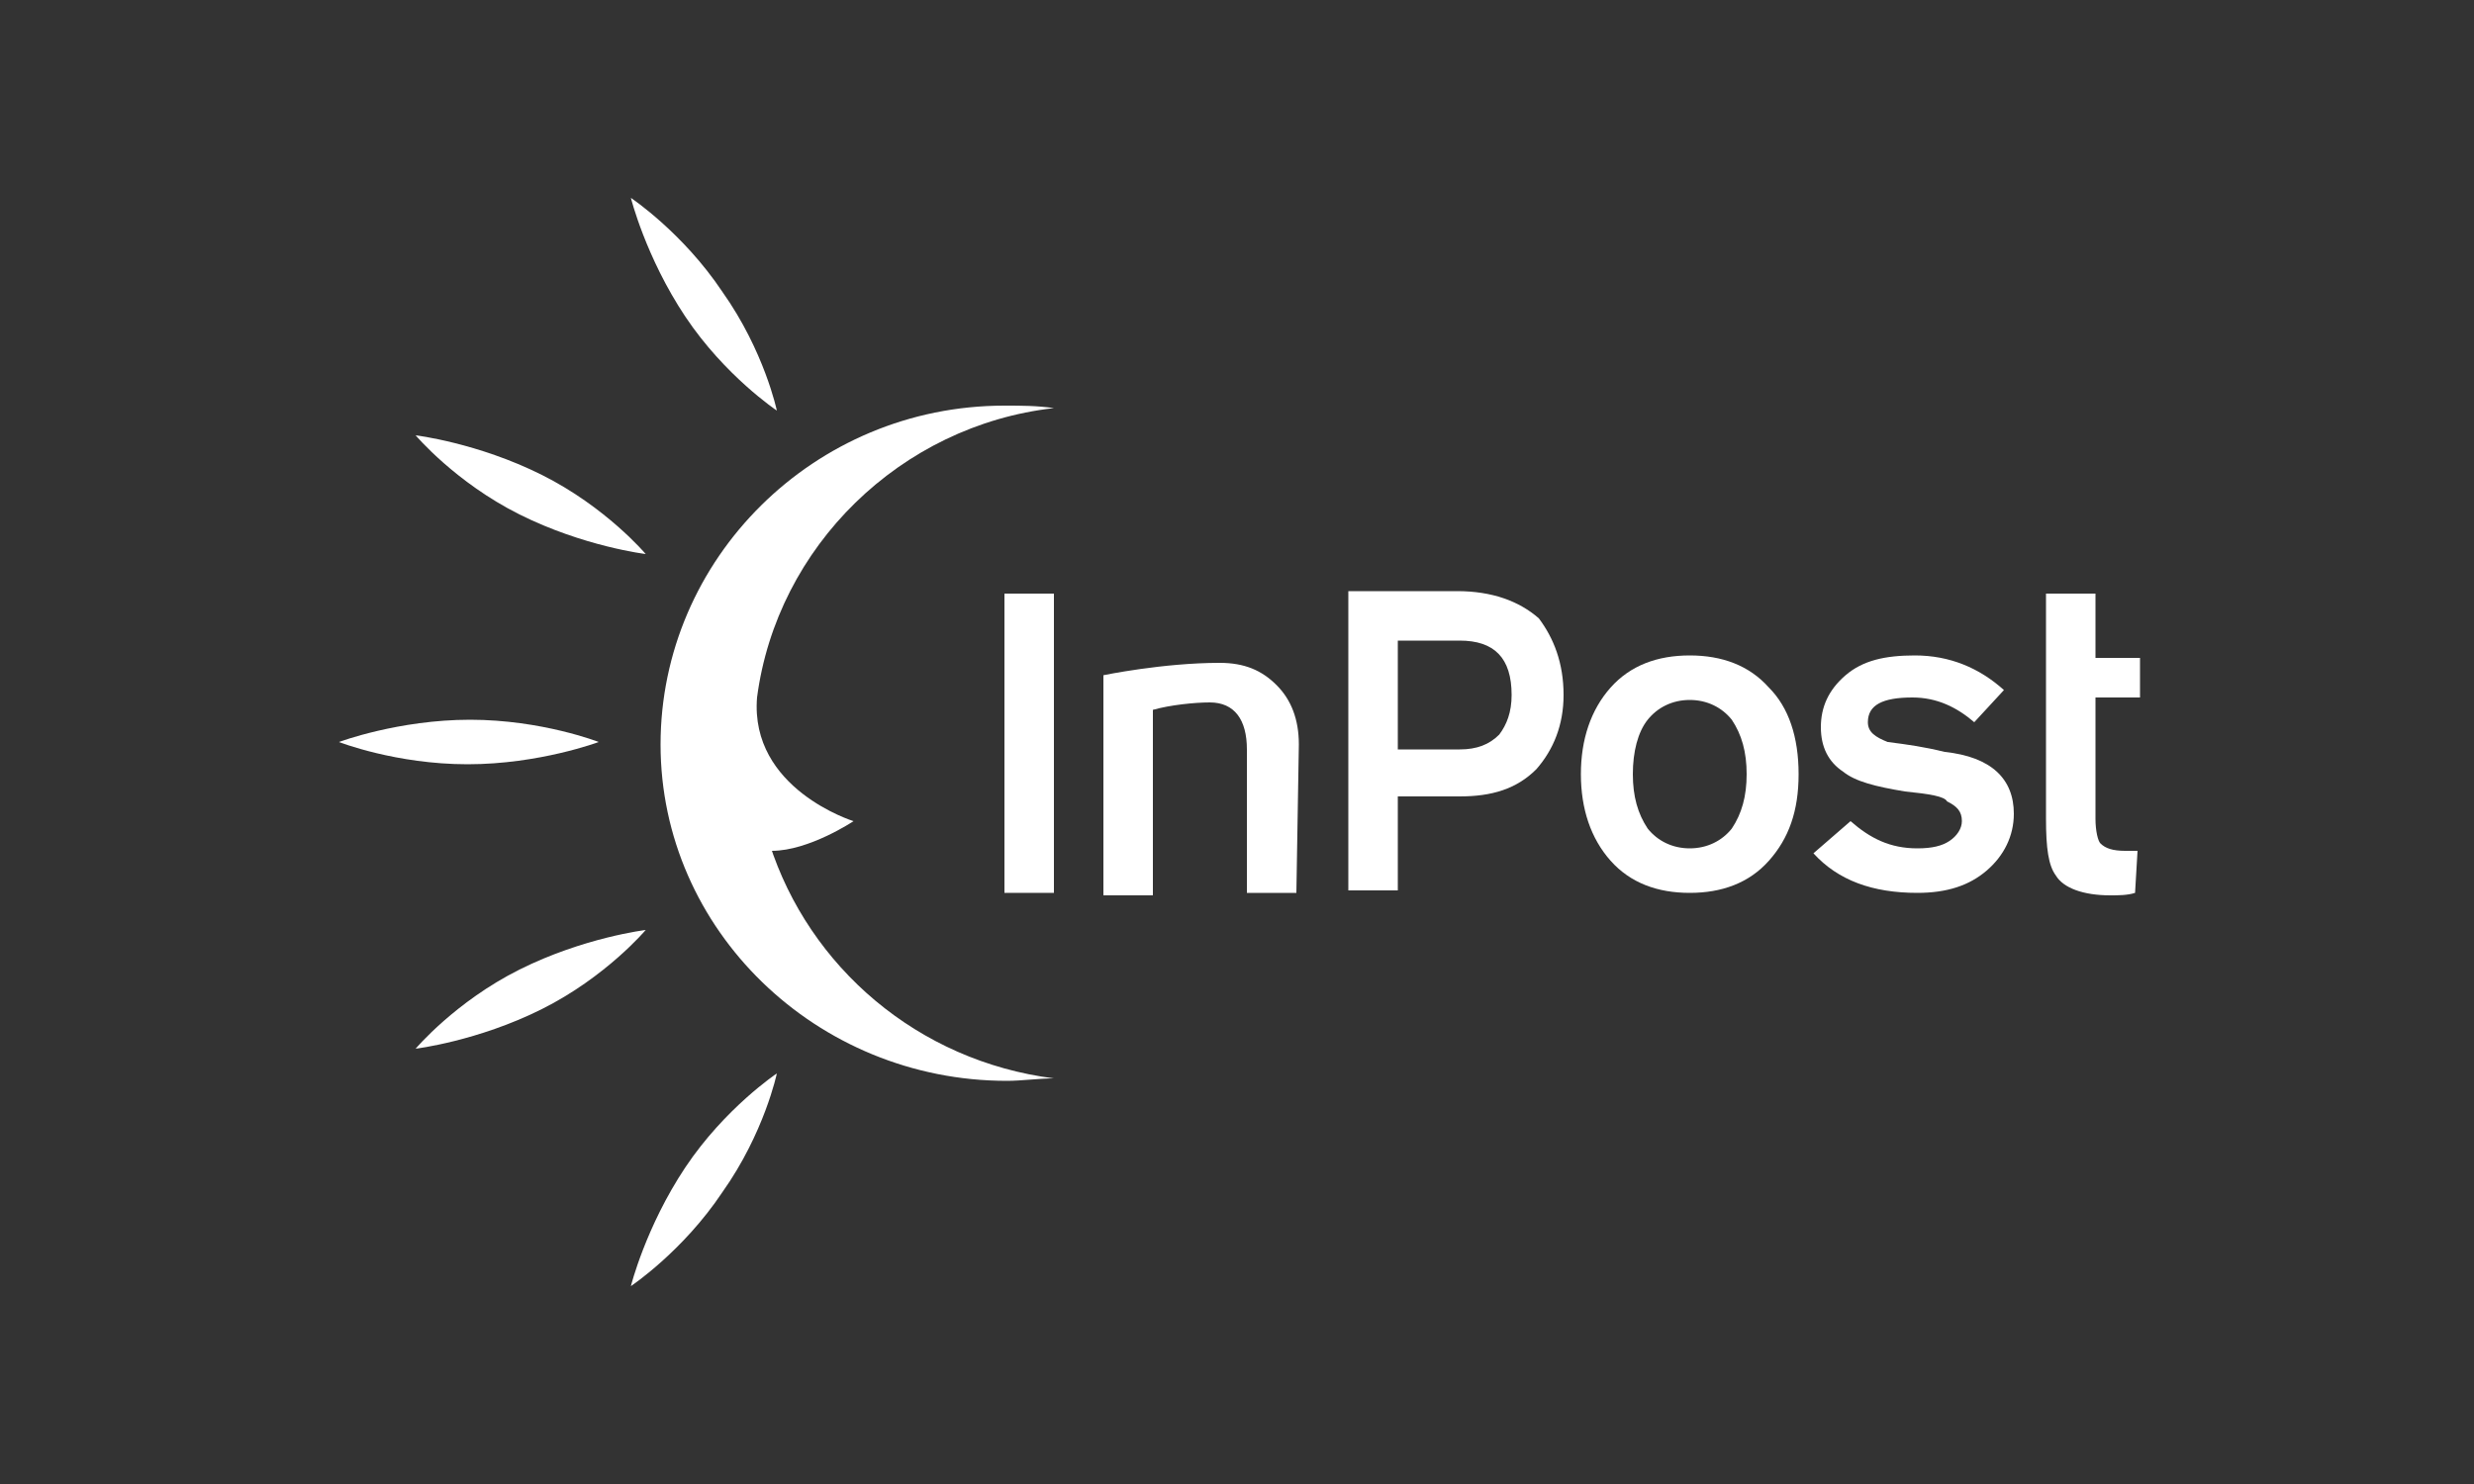
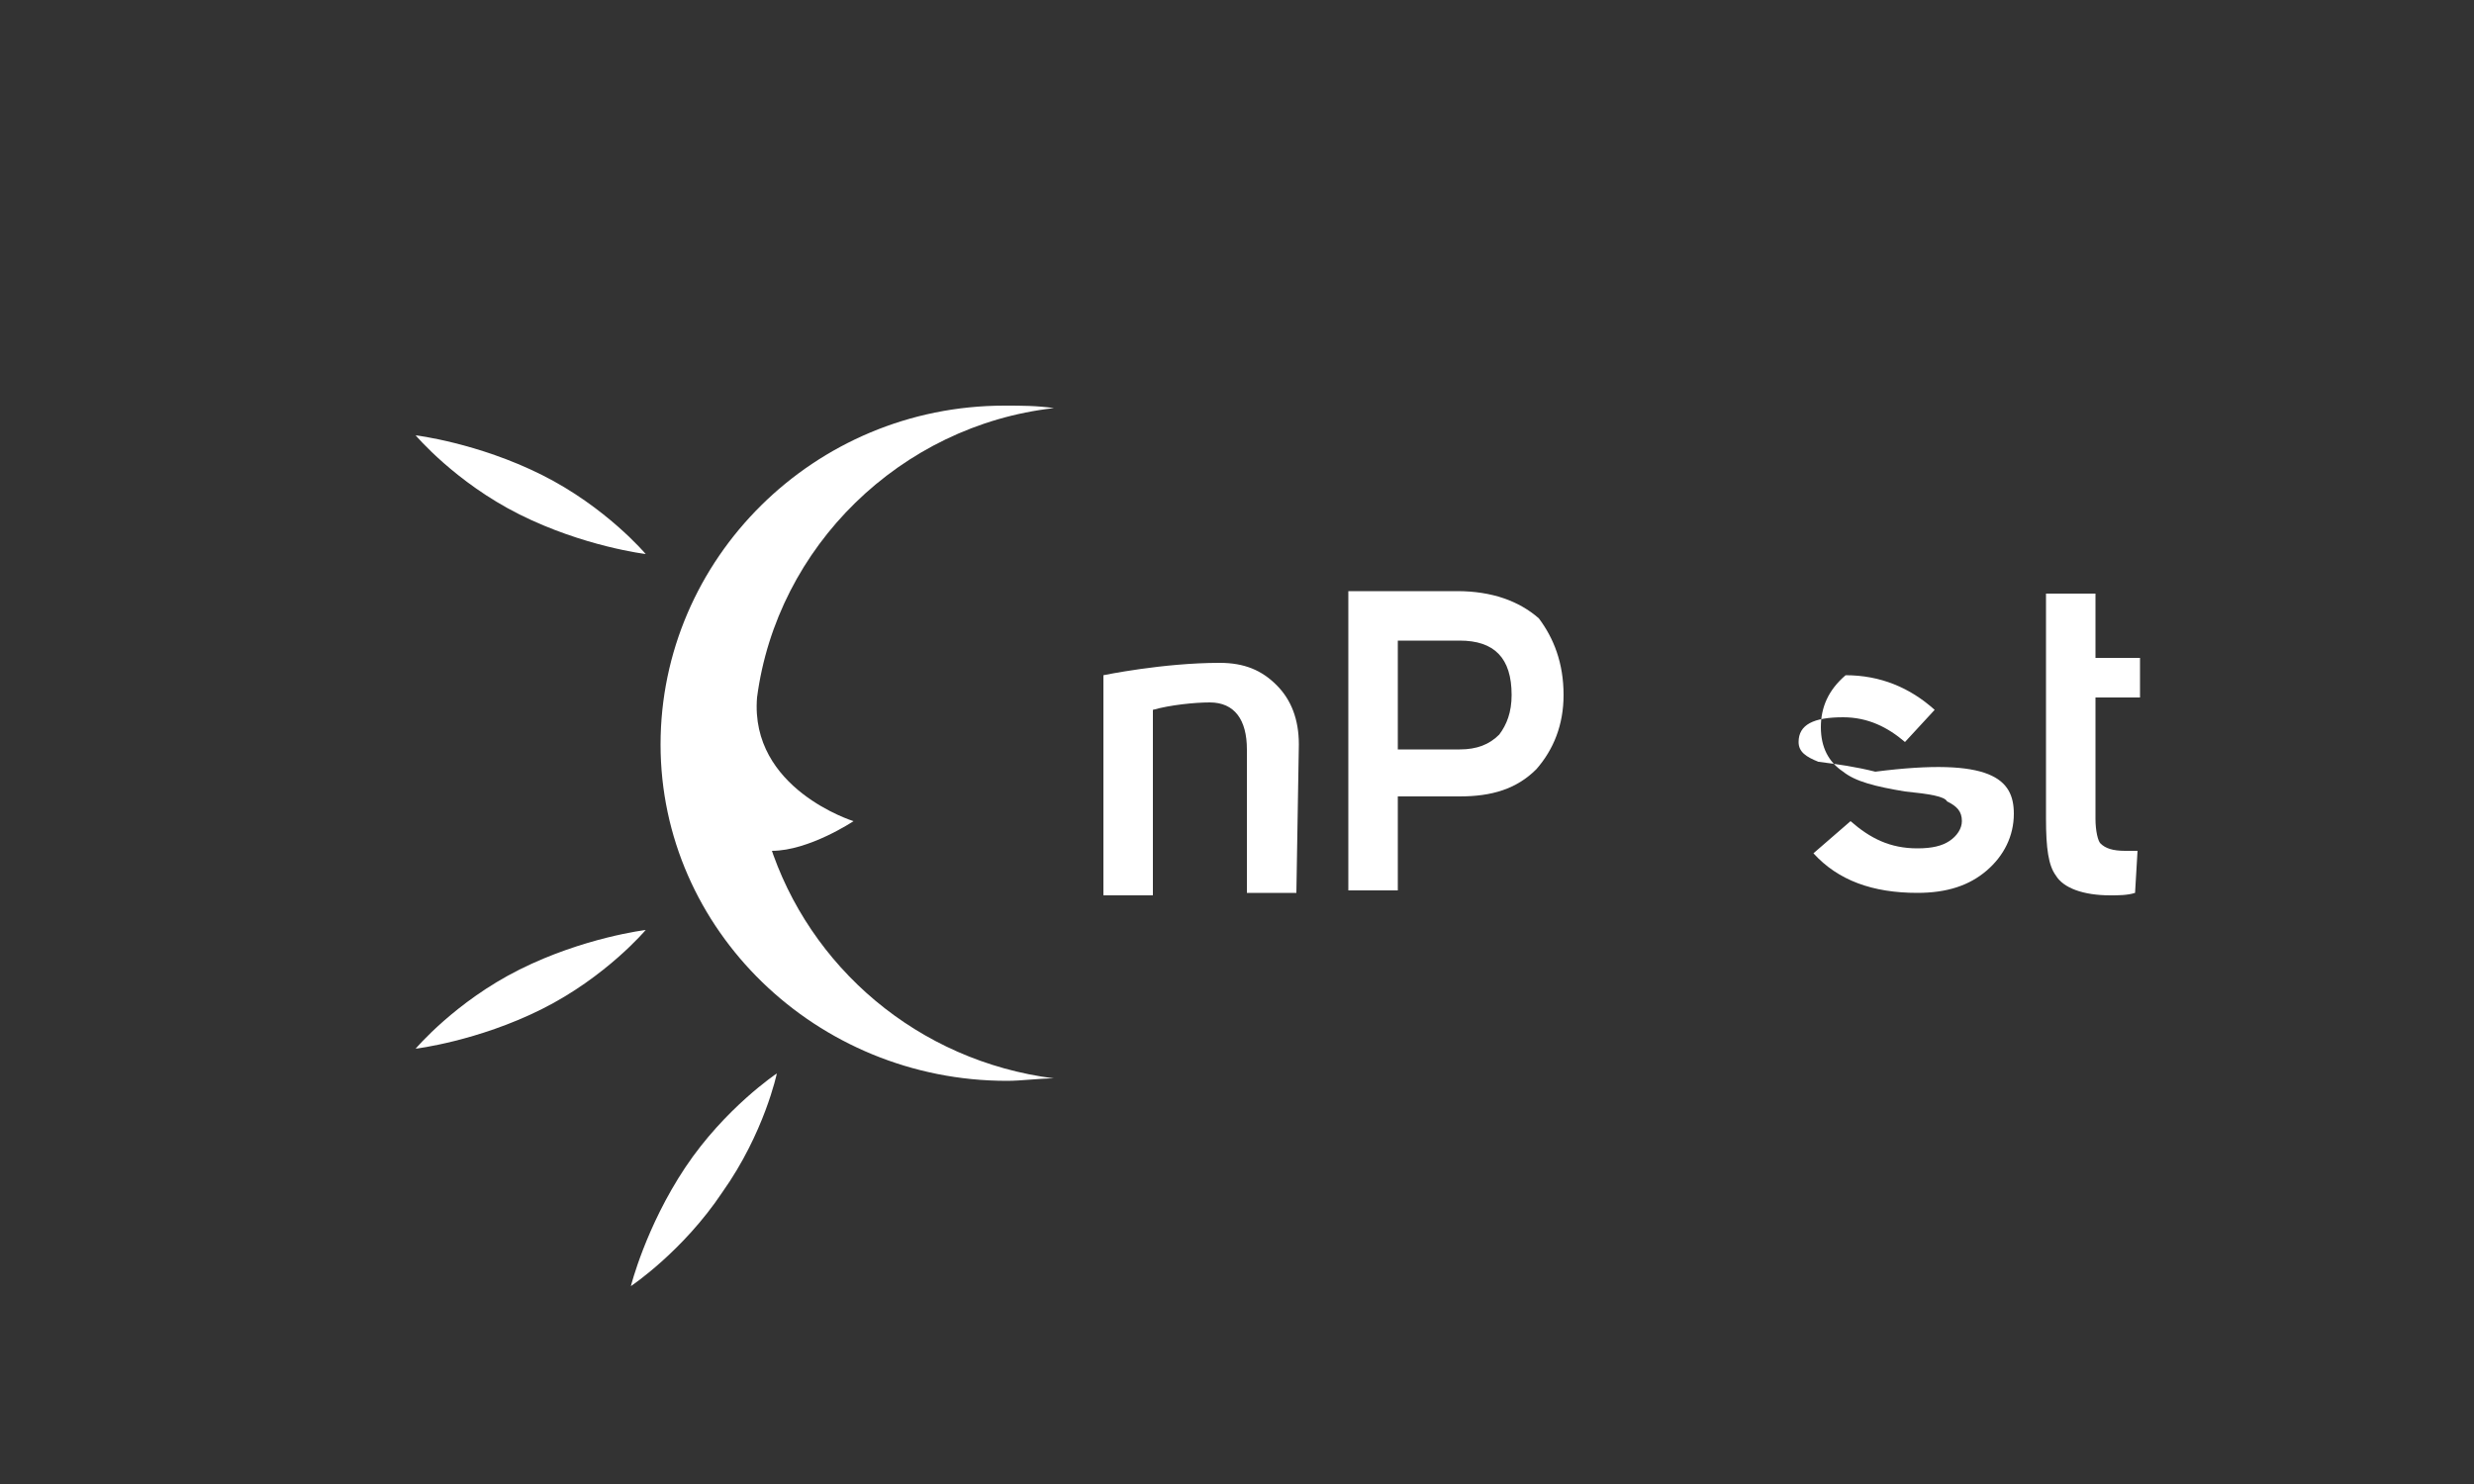
<svg xmlns="http://www.w3.org/2000/svg" version="1.1" id="Capa_1" x="0px" y="0px" viewBox="0 0 100 60" style="enable-background:new 0 0 100 60;" xml:space="preserve">
  <rect x="0" y="0" width="100" height="60" fill="#333333" stroke="none" />
  <style type="text/css">
	.st0{fill:#FFFFFF;}
</style>
  <g>
    <g id="Warstwa_1_1_">
      <g>
        <path class="st0" d="M52.4,36.1h-2v-5.8c0-1.2-0.5-1.9-1.5-1.9c-0.6,0-1.6,0.1-2.3,0.3v7.5h-2v-8.9c0,0,2.4-0.5,4.7-0.5     c1,0,1.7,0.3,2.3,0.9c0.6,0.6,0.9,1.4,0.9,2.4L52.4,36.1L52.4,36.1z" />
        <path class="st0" d="M86.3,36.1c-0.3,0.1-0.7,0.1-1,0.1c-1.1,0-1.9-0.3-2.2-0.8c-0.3-0.4-0.4-1.1-0.4-2.3V24h2v2.6h1.8v1.6h-1.8     v4.9c0,0.5,0.1,0.9,0.2,1c0.2,0.2,0.5,0.3,1,0.3c0.1,0,0.3,0,0.5,0L86.3,36.1L86.3,36.1z" />
-         <path class="st0" d="M24.2,30c0,0-2.4,0.9-5.3,0.9S13.7,30,13.7,30s2.4-0.9,5.3-0.9S24.2,30,24.2,30" />
-         <path class="st0" d="M31.4,16.6c0,0-2.1-1.4-3.7-3.8c-1.6-2.4-2.2-4.8-2.2-4.8s2.1,1.4,3.7,3.8C30.9,14.2,31.4,16.6,31.4,16.6" />
        <path class="st0" d="M26.1,22.4c0,0-2.5-0.3-5.1-1.6s-4.2-3.2-4.2-3.2s2.5,0.3,5.1,1.6C24.5,20.5,26.1,22.4,26.1,22.4" />
        <path class="st0" d="M31.2,34.4c1.5,0,3.3-1.2,3.3-1.2s-4.2-1.3-3.9-5c0.8-6.1,5.8-11,12-11.7c-0.7-0.1-1.3-0.1-2-0.1     c-7.7,0-13.9,6.2-13.9,13.7s6.3,13.6,14,13.6c0.6,0,1.3-0.1,1.9-0.1c-5.5-0.7-9.9-4.5-11.5-9.5" />
        <path class="st0" d="M31.4,43.4c0,0-2.1,1.4-3.7,3.8c-1.6,2.4-2.2,4.8-2.2,4.8s2.1-1.4,3.7-3.8C30.9,45.8,31.4,43.4,31.4,43.4" />
        <path class="st0" d="M26.1,37.6c0,0-2.5,0.3-5.1,1.6c-2.6,1.3-4.2,3.2-4.2,3.2s2.5-0.3,5.1-1.6S26.1,37.6,26.1,37.6" />
-         <rect x="40.6" y="24" class="st0" width="2" height="12.1" />
        <path class="st0" d="M63.2,28.1c0,1.2-0.4,2.2-1.1,3c-0.8,0.8-1.8,1.1-3.1,1.1h-2.5V36h-2V23.9h4.4c1.4,0,2.5,0.4,3.3,1.1     C62.8,25.8,63.2,26.8,63.2,28.1 M61.1,28.1c0-1.5-0.7-2.2-2.1-2.2h-2.5v4.4h2.5c0.7,0,1.2-0.2,1.6-0.6     C60.9,29.3,61.1,28.8,61.1,28.1" />
-         <path class="st0" d="M72.7,31.3c0,1.5-0.4,2.6-1.2,3.5c-0.8,0.9-1.9,1.3-3.2,1.3s-2.4-0.4-3.2-1.3c-0.8-0.9-1.2-2.1-1.2-3.5     s0.4-2.6,1.2-3.5c0.8-0.9,1.9-1.3,3.2-1.3s2.4,0.4,3.2,1.3C72.3,28.6,72.7,29.8,72.7,31.3 M70.6,31.3c0-0.9-0.2-1.6-0.6-2.2     c-0.4-0.5-1-0.8-1.7-0.8s-1.3,0.3-1.7,0.8c-0.4,0.5-0.6,1.3-0.6,2.2s0.2,1.6,0.6,2.2c0.4,0.5,1,0.8,1.7,0.8s1.3-0.3,1.7-0.8     C70.4,32.9,70.6,32.2,70.6,31.3" />
-         <path class="st0" d="M81.4,32.9c0,0.9-0.4,1.7-1.1,2.3c-0.7,0.6-1.6,0.9-2.8,0.9c-1.8,0-3.2-0.5-4.2-1.6l1.5-1.3     c0.8,0.7,1.6,1.1,2.7,1.1c0.6,0,1-0.1,1.3-0.3c0.3-0.2,0.5-0.5,0.5-0.8c0-0.4-0.2-0.6-0.6-0.8C78.6,32.2,78,32.1,77,32     c-1.2-0.2-2-0.4-2.5-0.8c-0.6-0.4-0.9-1-0.9-1.8c0-0.8,0.3-1.5,1-2.1c0.7-0.6,1.6-0.8,2.8-0.8c1.4,0,2.6,0.5,3.6,1.4l-1.2,1.3     c-0.7-0.6-1.5-1-2.5-1c-1.2,0-1.8,0.3-1.8,1c0,0.4,0.3,0.6,0.8,0.8c0.8,0.1,1.5,0.2,2.3,0.4C80.5,30.6,81.4,31.5,81.4,32.9" />
+         <path class="st0" d="M81.4,32.9c0,0.9-0.4,1.7-1.1,2.3c-0.7,0.6-1.6,0.9-2.8,0.9c-1.8,0-3.2-0.5-4.2-1.6l1.5-1.3     c0.8,0.7,1.6,1.1,2.7,1.1c0.6,0,1-0.1,1.3-0.3c0.3-0.2,0.5-0.5,0.5-0.8c0-0.4-0.2-0.6-0.6-0.8C78.6,32.2,78,32.1,77,32     c-1.2-0.2-2-0.4-2.5-0.8c-0.6-0.4-0.9-1-0.9-1.8c0-0.8,0.3-1.5,1-2.1c1.4,0,2.6,0.5,3.6,1.4l-1.2,1.3     c-0.7-0.6-1.5-1-2.5-1c-1.2,0-1.8,0.3-1.8,1c0,0.4,0.3,0.6,0.8,0.8c0.8,0.1,1.5,0.2,2.3,0.4C80.5,30.6,81.4,31.5,81.4,32.9" />
      </g>
    </g>
  </g>
</svg>